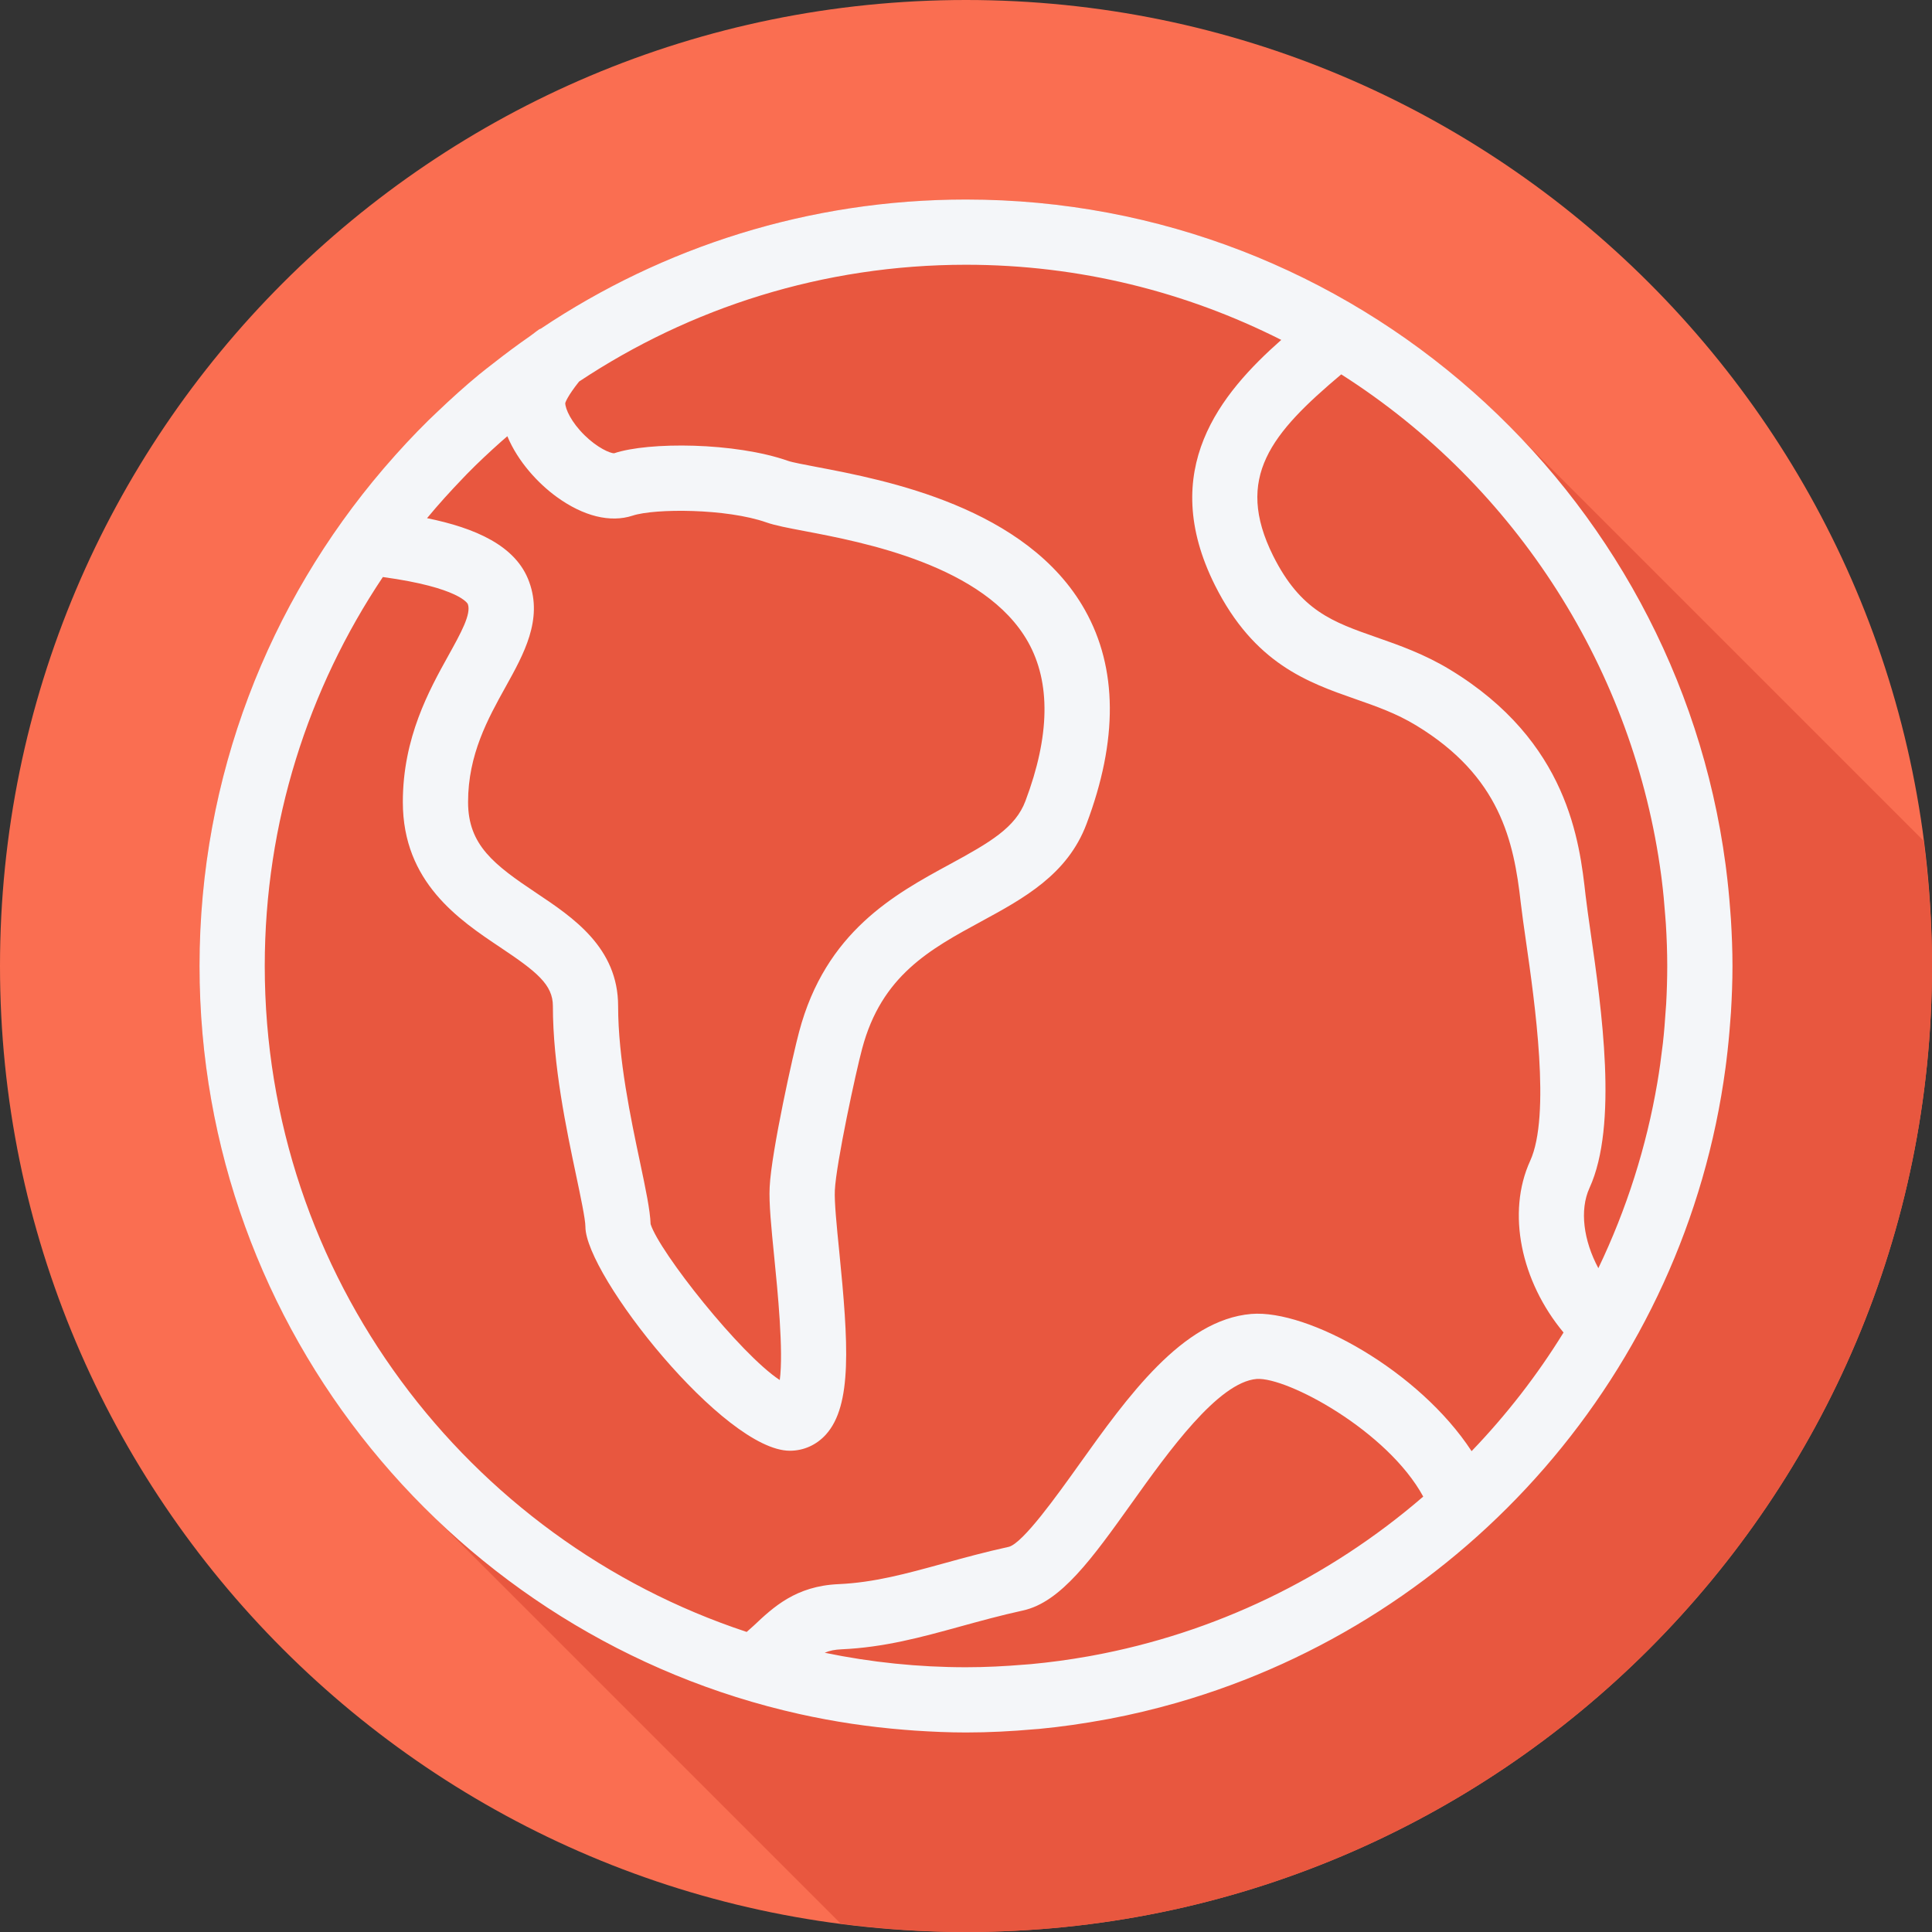
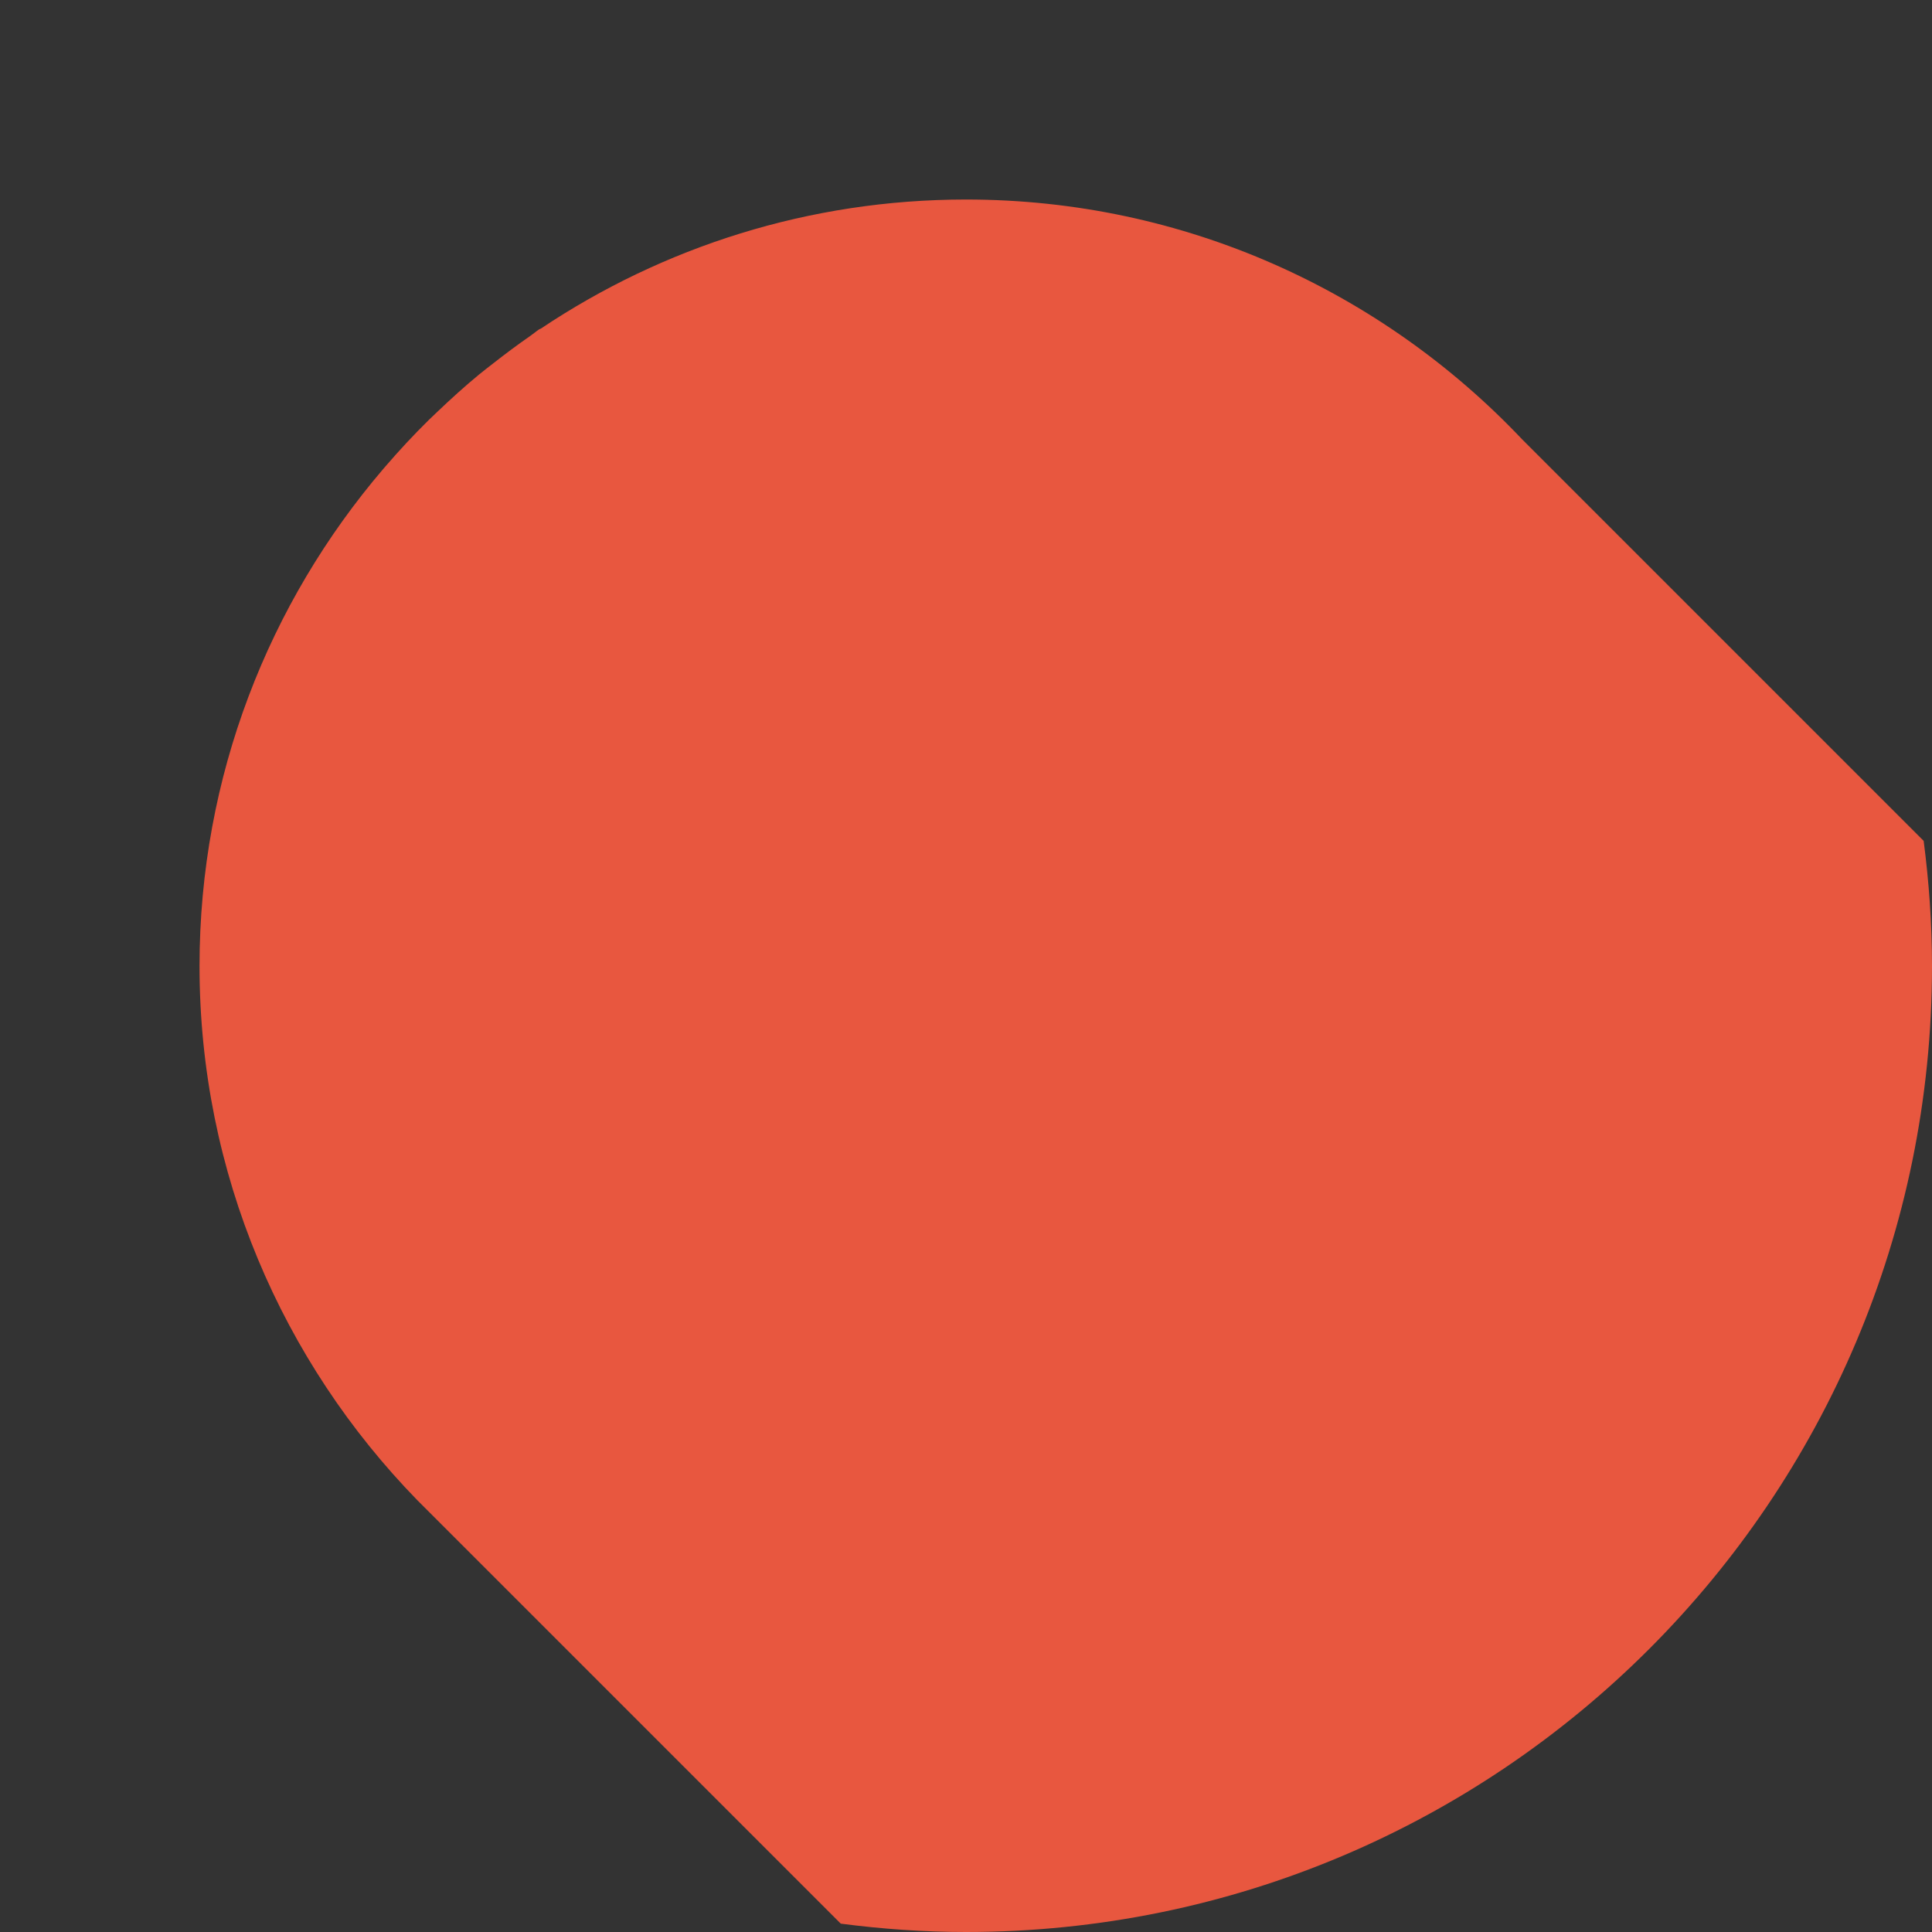
<svg xmlns="http://www.w3.org/2000/svg" height="800px" width="800px" version="1.1" id="Layer_1" viewBox="0 0 512 512" xml:space="preserve">
  <rect x="0" y="0" width="512" height="512" fill="#333333" stroke="none" />
-   <path style="fill:#FA6E51;" d="M0,256.006C0,397.402,114.606,512.004,255.996,512C397.394,512.004,512,397.402,512,256.006   C512.009,114.61,397.394,0,255.996,0C114.606,0,0,114.614,0,256.006z" />
  <path style="fill:#E8573F;" d="M512,256.005c0.001-11.246-0.803-22.297-2.208-33.159c-0.275-0.27-0.55-0.541-0.818-0.818   c-0.481-0.509-105.056-105.039-105.546-105.547C366.397,77.342,314.017,52.875,256,52.875c-41.644,0-80.387,12.614-112.647,34.196   c-0.148,0.087-0.318,0.105-0.462,0.201c-0.819,0.55-1.564,1.197-2.374,1.759c-3.346,2.322-6.608,4.751-9.804,7.264   c-1.232,0.97-2.489,1.907-3.697,2.907c-3.824,3.151-7.493,6.478-11.076,9.895c-0.771,0.739-1.558,1.458-2.318,2.21   c-4.013,3.949-7.842,8.078-11.517,12.346c-0.165,0.193-0.335,0.382-0.5,0.577C71.26,159.73,52.876,205.745,52.876,256   c0,55.03,22.045,104.961,57.713,141.563c0.485,0.509,111.002,110.99,111.491,111.491c0.239,0.251,0.487,0.492,0.734,0.734   c10.869,1.408,21.929,2.211,33.182,2.211C397.394,512.004,512,397.401,512,256.005z" />
-   <path style="fill:#F4F6F9;" d="M293.021,455.683c0.341-0.064,0.683-0.118,1.023-0.183c6.011-1.145,11.922-2.562,17.733-4.225   c0.082-0.023,0.165-0.047,0.246-0.07c76.458-21.979,134.529-87.716,145.259-168.259c0.083-0.617,0.158-1.233,0.236-1.852   c0.417-3.369,0.75-6.762,0.999-10.179c0.068-0.909,0.153-1.814,0.208-2.724c0.24-4.036,0.399-8.095,0.399-12.191   c0-4.17-0.166-8.299-0.415-12.406c-0.053-0.852-0.131-1.7-0.194-2.55c-0.268-3.661-0.634-7.294-1.093-10.899   c-0.047-0.362-0.09-0.724-0.139-1.086C444.057,129.75,358.865,52.875,256,52.875c-41.644,0-80.387,12.614-112.647,34.196   c-0.148,0.087-0.318,0.103-0.462,0.201c-0.819,0.55-1.564,1.197-2.374,1.759c-3.346,2.321-6.608,4.751-9.804,7.264   c-1.232,0.971-2.487,1.907-3.697,2.907c-3.824,3.151-7.493,6.478-11.076,9.895c-0.771,0.739-1.558,1.458-2.318,2.21   c-4.012,3.949-7.842,8.078-11.517,12.346c-0.165,0.194-0.335,0.383-0.499,0.577C71.26,159.73,52.876,205.745,52.876,256   c0,96.828,68.121,177.995,158.941,198.227c0.038,0.009,0.078,0.018,0.116,0.027c9.044,2.009,18.31,3.403,27.759,4.158   c0.946,0.077,1.89,0.153,2.837,0.217c4.458,0.293,8.94,0.496,13.471,0.496c6.092,0,12.107-0.319,18.064-0.847   c0.441-0.039,0.882-0.059,1.322-0.1C281.346,457.61,287.22,456.756,293.021,455.683z M288.331,438.964   c-4.998,0.889-10.044,1.572-15.125,2.047c-0.575,0.053-1.156,0.084-1.731,0.132c-5.13,0.43-10.287,0.694-15.474,0.694   c-12.56,0-25.095-1.287-37.444-3.841c1.292-0.561,2.668-0.835,4.439-0.912c11.387-0.511,21.179-3.207,31.552-6.065   c5.149-1.414,10.56-2.908,16.519-4.217c10.079-2.187,18.385-13.822,28.911-28.556c9.631-13.485,22.825-31.953,33.055-32.811   c8.112-0.532,34.675,13.78,44.138,31.177c-25.236,21.778-55.449,36.196-87.643,42.134   C289.13,438.822,288.731,438.894,288.331,438.964z M423.58,336.08c-3.917-7.297-5.023-15.401-2.355-21.237   c7.639-16.671,3.207-47.51,0.278-67.917c-0.532-3.744-1.005-7.019-1.3-9.577c-1.596-14.274-4.575-40.85-35.934-59.885   c-6.82-4.141-13.522-6.483-19.44-8.555c-11.682-4.085-20.124-7.04-27.408-21.563c-10.399-20.828-0.473-32.553,18.021-48.134   c46.607,29.657,77.615,78.722,84.787,132.752c0.05,0.38,0.098,0.759,0.146,1.14c0.401,3.17,0.694,6.359,0.929,9.559   c0.053,0.751,0.128,1.497,0.172,2.25c0.224,3.68,0.359,7.375,0.359,11.085c0,3.383-0.1,6.763-0.287,10.135   c-0.027,0.496-0.082,0.986-0.113,1.481c-0.188,2.953-0.421,5.903-0.75,8.841c-0.032,0.29-0.077,0.575-0.11,0.864   c-0.374,3.205-0.816,6.402-1.358,9.582c-0.001,0.007-0.002,0.015-0.003,0.022C436.323,303.906,431.064,320.47,423.58,336.08z    M147.541,131.694c7.066,5.12,14.181,6.887,20.098,4.959c5.9-1.954,24.934-1.92,35.494,1.798c2.288,0.806,5.554,1.426,10.062,2.284   c15.532,2.946,47.843,9.083,59.264,29.421c6.018,10.733,5.782,24.897-0.709,42.116c-2.634,7.027-9.318,10.944-20.005,16.747   c-14.679,7.977-32.954,17.903-39.977,44.437c-1.469,5.381-7.353,31.7-7.799,41.137c-0.22,4.262,0.422,10.661,1.232,18.761   c0.852,8.509,2.482,24.787,1.443,32.367c-10.45-6.837-31.89-33.929-34.228-41.323c-0.135-3.731-1.266-9.095-2.794-16.35   c-2.457-11.619-5.815-27.531-5.815-41.437c0-15.485-11.986-23.491-21.617-29.923c-11.252-7.517-18.148-12.708-18.148-24.133   c0-12.611,5.276-22.111,9.926-30.493c4.87-8.766,9.901-17.836,6.289-27.801c-3.436-9.691-14.417-14.358-27.087-16.941   c3.05-3.685,6.249-7.21,9.542-10.627c0.366-0.377,0.718-0.766,1.086-1.139c2.908-2.966,5.941-5.789,9.03-8.543   c0.535-0.476,1.082-0.938,1.623-1.407C137.265,122.384,142.684,128.173,147.541,131.694z M70.162,256   c0-38.108,11.546-73.563,31.3-103.082c20.382,2.793,22.489,7.081,22.521,7.174c0.954,2.625-1.866,7.702-5.123,13.578   c-5.107,9.201-12.105,21.795-12.105,38.883c0,21.246,14.932,31.223,25.829,38.508c9.691,6.47,13.936,9.898,13.936,15.549   c0,15.713,3.579,32.645,6.188,45.008c1.139,5.403,2.431,11.522,2.431,13.468c0,12.851,36.803,59.374,54.175,59.374   c3.663,0,7.049-1.519,9.547-4.275c7.04-7.778,5.968-24.272,3.546-48.553c-0.684-6.782-1.316-13.189-1.165-16.186   c0.338-7.154,5.647-31.7,7.226-37.507c5.132-19.385,17.954-26.353,31.536-33.73c11.261-6.115,22.9-12.437,27.932-25.851   c8.373-22.208,8.239-41.273-0.397-56.665c-15.355-27.357-53.018-34.507-71.116-37.942c-3.039-0.578-6.491-1.232-7.538-1.604   l-0.009-0.004c-14.08-4.95-37.013-5.094-46.139-2.017c-1.029,0-4.389-1.406-7.834-4.795c-3.511-3.453-5.082-6.922-5.107-8.505   c0.038-0.173,0.565-1.813,3.663-5.71C182.87,81.579,218.121,70.162,256,70.162c30.038,0,58.41,7.209,83.545,19.917   c-16.009,14.159-32.878,34.373-17.579,65.004c10.425,20.795,24.63,25.762,37.157,30.147c5.613,1.958,10.906,3.811,16.173,7.01   c22.242,13.498,25.889,30.637,27.729,47.062c0.313,2.714,0.802,6.154,1.367,10.079c2.321,16.151,6.635,46.21,1.115,58.265   c-6.257,13.69-2.47,31.884,8.848,45.485c-6.988,11.35-15.181,21.873-24.366,31.441c-13.908-21.303-43.323-37.587-58.367-36.363   c-18.241,1.523-32.835,21.959-45.708,39.989c-5.875,8.226-14.755,20.651-18.528,21.718c-6.305,1.38-12.003,2.942-17.422,4.436   c-9.817,2.701-18.3,5.035-27.729,5.461c-11.345,0.49-17.305,6.107-22.555,11.062c-0.541,0.508-1.225,1.072-1.799,1.603   C123.795,408.018,70.162,338.175,70.162,256z" />
</svg>